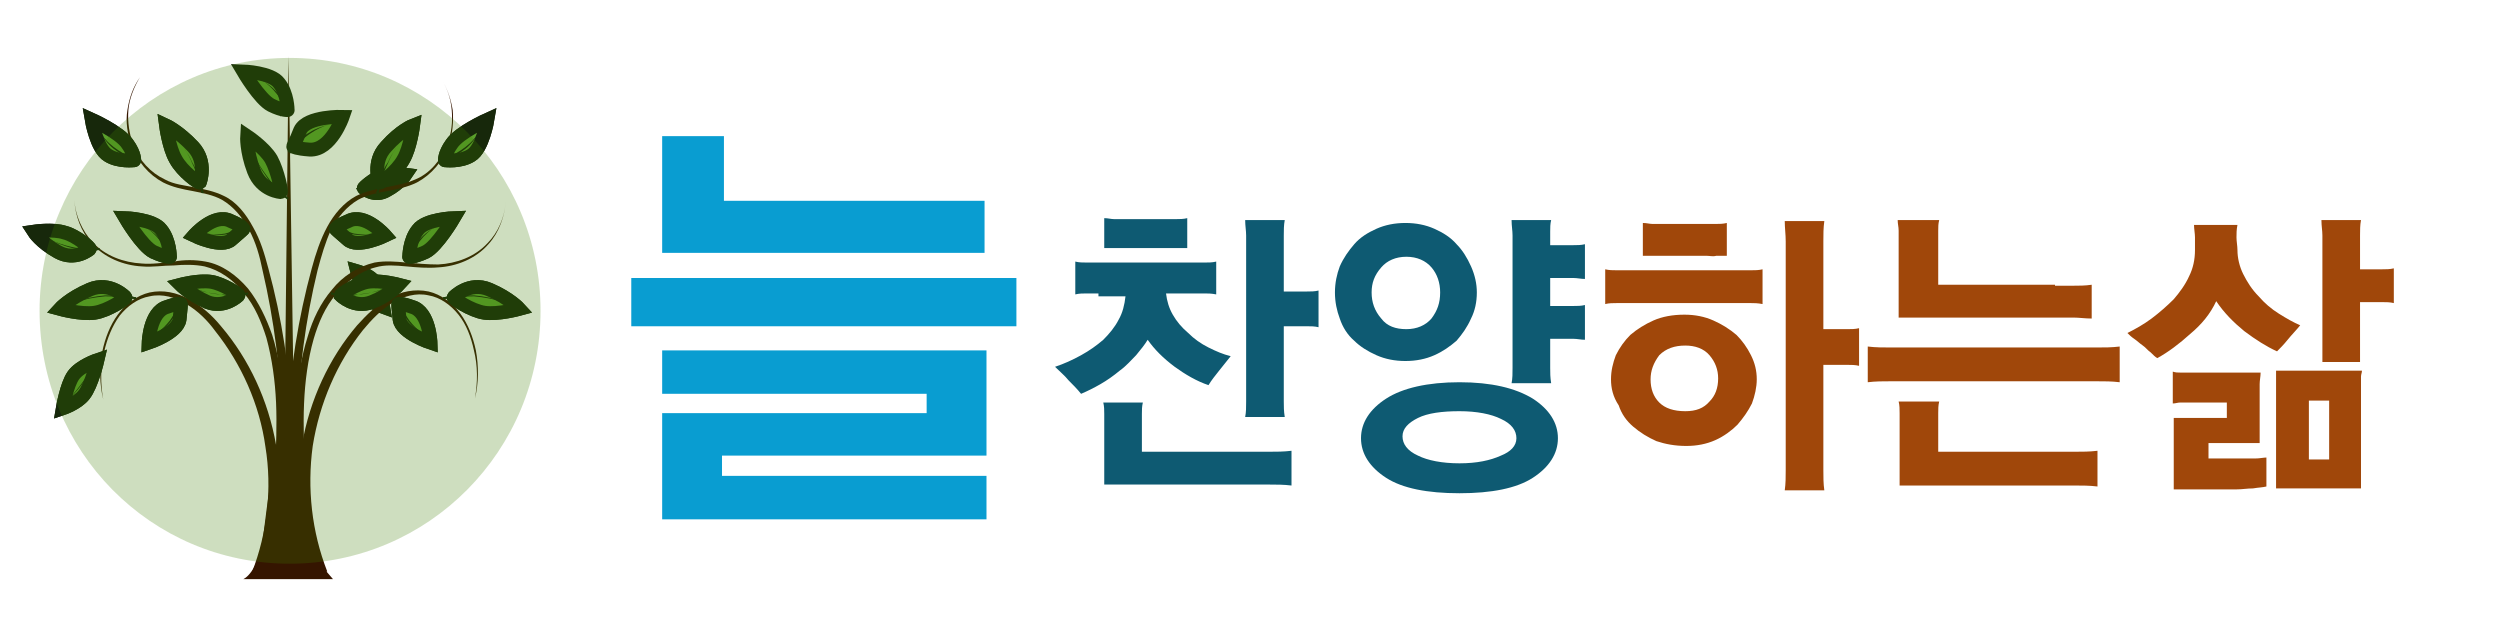
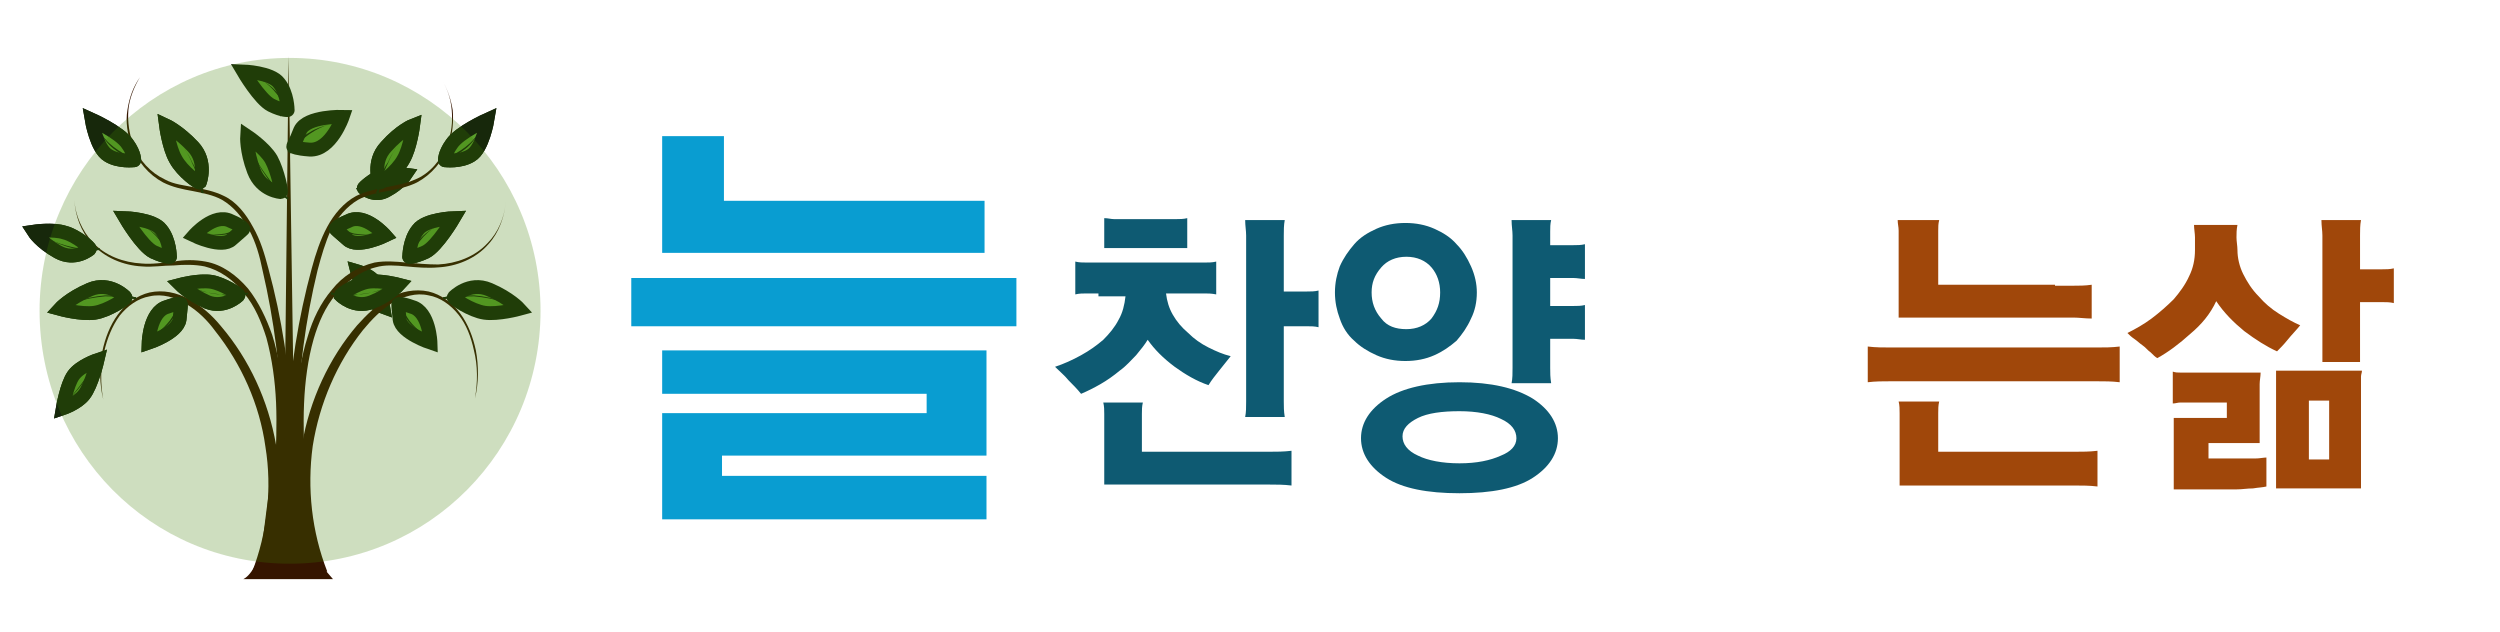
<svg xmlns="http://www.w3.org/2000/svg" version="1.1" id="레이어_1" x="0px" y="0px" viewBox="0 0 259 65.5" style="enable-background:new 0 0 259 65.5;" xml:space="preserve" width="259" height="65.5">
  <style type="text/css">
	.st0{fill:#5AA02C;stroke:#17280B;stroke-width:1.43;}
	.st1{fill:#17280B;}
	.st2{fill:#5AA02C;stroke:#17280B;stroke-width:1.434;}
	.st3{fill:#351500;}
	.st4{opacity:0.25;fill:#3F7F00;enable-background:new    ;}
	.st5{fill:#FF0000;stroke:#000000;stroke-width:5;}
	.st6{fill:#099DD1;}
	.st7{fill:#0E5A72;}
	.st8{fill:#A0470A;}
</style>
  <path class="st0" d="M37,28.1c0,0,1.4,0.4,1.9,1.2c0.5,0.7,0.8,2.5,0.8,2.5s-1.1-0.4-1.7-1C37.5,30.1,37,28.1,37,28.1L37,28.1z" />
  <path class="st1" d="M36.9,27.7l-0.1,0.1c0.4,0.7,0.8,1.3,1.2,2c0.4,0.5,0.8,1,1.2,1.4c-0.4-0.5-0.8-0.9-1.1-1.4  C37.6,29.1,37.3,28.4,36.9,27.7L36.9,27.7z" />
  <path class="st2" d="M37.7,19.5c0,0,1.1,1,2.4,0.2c1.3-0.7,1.9-1.6,1.9-1.6s-1.5-0.2-2.4,0.1C38.7,18.5,37.6,19.5,37.7,19.5  L37.7,19.5z" />
  <path class="st1" d="M36.9,19.6l0-0.1c0.7,0.1,1.4,0,2.1-0.1c0.7-0.1,1.3-0.3,2-0.7c-0.6,0.3-1.3,0.6-2,0.7  C38.4,19.6,37.6,19.7,36.9,19.6L36.9,19.6z" />
  <path class="st0" d="M37,28.1c0,0,1.4,0.4,1.9,1.2c0.5,0.7,0.8,2.5,0.8,2.5s-1.1-0.4-1.7-1C37.5,30.1,37,28.1,37,28.1L37,28.1z" />
  <path class="st1" d="M36.9,27.7l-0.1,0.1c0.4,0.7,0.8,1.3,1.2,2c0.4,0.5,0.8,1,1.2,1.4c-0.4-0.5-0.8-0.9-1.1-1.4  C37.6,29.1,37.3,28.4,36.9,27.7L36.9,27.7z" />
  <path class="st2" d="M37.7,19.5c0,0,1.1,1,2.4,0.2c1.3-0.7,1.9-1.6,1.9-1.6s-1.5-0.2-2.4,0.1C38.7,18.5,37.6,19.5,37.7,19.5  L37.7,19.5z" />
  <path class="st1" d="M36.9,19.6l0-0.1c0.7,0.1,1.4,0,2.1-0.1c0.7-0.1,1.3-0.3,2-0.7c-0.6,0.3-1.3,0.6-2,0.7  C38.4,19.6,37.6,19.7,36.9,19.6L36.9,19.6z" />
  <g>
    <g>
      <path class="st3" d="M26.1,59.3l1.3,0.6c1.6-4.4,2-9.2,1.2-13.8c-0.8-4.6-2.8-8.9-5.7-12.3c-0.9-1.1-2-2.1-3.3-2.8    c-1.3-0.7-2.7-1-4.1-0.7c-1.3,0.3-2.5,1.2-3.3,2.3c-0.8,1.1-1.3,2.4-1.6,3.8c-0.3,1.7-0.3,3.4,0.1,5c-0.3-1.6-0.3-3.4,0.1-5    c0.3-1.3,0.8-2.6,1.6-3.7c0.8-1,1.9-1.8,3.1-2c1.3-0.3,2.7,0.1,3.8,0.8c1.2,0.7,2.2,1.7,3,2.8c2.7,3.4,4.6,7.6,5.2,12    C28.2,50.6,27.7,55.2,26.1,59.3L26.1,59.3z" />
      <path class="st3" d="M28,59.7l1.4,0c0-3.7,0.1-7.3,0.1-11c0-2.3,0-4.7-0.1-7.1c-0.2-2.3-0.5-4.7-1.2-6.9c-0.6-1.7-1.4-3.4-2.5-4.8    c-1.2-1.4-2.7-2.5-4.4-2.8c-1.1-0.2-2.2-0.2-3.3,0c-1.1,0.1-2.2,0.3-3.3,0.2c-1.9-0.1-3.8-0.8-5.1-2.2c-1.1-1.2-1.8-2.8-1.9-4.4    c0.1,1.7,0.7,3.3,1.8,4.5c1.3,1.5,3.3,2.3,5.2,2.4c1.1,0.1,2.2-0.1,3.3-0.1c1.1-0.1,2.2-0.1,3.2,0.1c1.6,0.4,3,1.4,4.1,2.8    c1.1,1.3,1.8,3,2.3,4.6c0.6,2.2,0.9,4.5,1,6.7c0.1,2.3,0,4.6-0.1,7C28.2,52.4,28.1,56.1,28,59.7L28,59.7L28,59.7z" />
      <path class="st3" d="M27.9,59.5l1.4,0.3c1.8-10.6,1.3-21.7-1.5-32c-0.4-1.5-0.8-2.9-1.6-4.3c-0.7-1.3-1.7-2.6-3-3.2    c-1-0.5-2.1-0.7-3.1-0.9c-1-0.2-2.1-0.3-3-0.8c-1.5-0.7-2.7-2-3.3-3.6c-0.4-1.1-0.6-2.4-0.5-3.6c0.1-1.2,0.6-2.4,1.2-3.4    c-0.7,1-1.1,2.1-1.3,3.4c-0.2,1.2,0,2.5,0.4,3.6c0.6,1.7,1.8,3.1,3.3,3.9c1,0.5,2,0.7,3.1,0.9c1,0.2,2.1,0.4,3,0.9    c1.2,0.7,2.1,1.8,2.8,3.1c0.7,1.3,1.1,2.7,1.4,4.2C29.6,38.3,29.9,49.1,27.9,59.5L27.9,59.5z" />
      <path class="st3" d="M29.3,59.7h1.4L29.9,5.8L29.3,59.7L29.3,59.7z" />
      <path class="st3" d="M32.6,59.8l1.3-0.6c-1.6-4.1-2.1-8.6-1.5-13c0.7-4.4,2.5-8.6,5.2-12c0.9-1.1,1.9-2.1,3-2.8    c1.2-0.7,2.5-1.1,3.8-0.8c1.2,0.2,2.3,1,3.1,2c0.8,1,1.3,2.3,1.6,3.7c0.4,1.6,0.4,3.3,0.1,5c0.4-1.6,0.4-3.4,0.1-5    c-0.3-1.4-0.8-2.7-1.6-3.8c-0.8-1.1-2-2-3.3-2.3c-1.4-0.3-2.9,0-4.1,0.7c-1.3,0.7-2.3,1.7-3.3,2.8c-2.9,3.4-4.9,7.7-5.7,12.3    C30.6,50.6,31,55.4,32.6,59.8L32.6,59.8z" />
      <path class="st3" d="M25.2,60c0,0,1.6-0.6,2.1-4.7c0.5-4.1,0.7-5.2,0.7-5.2l3.9-0.1c0,0,0.2,7.1,1.4,8.6l1.2,1.4L25.2,60L25.2,60z    " />
      <path class="st3" d="M30.6,59.8l1.4,0c-0.1-3.7-0.2-7.3-0.4-11c-0.1-2.3-0.2-4.7-0.1-7c0.1-2.3,0.4-4.6,1-6.7    c0.5-1.7,1.2-3.3,2.3-4.6c1.1-1.3,2.5-2.4,4.1-2.8c1-0.3,2.1-0.2,3.2-0.1c1.1,0.1,2.2,0.2,3.3,0.1c1.9-0.1,3.9-0.9,5.2-2.4    c1.1-1.2,1.7-2.9,1.8-4.5c-0.1,1.7-0.8,3.3-1.9,4.4c-1.3,1.4-3.2,2.1-5.1,2.2c-1.1,0-2.2-0.1-3.3-0.2c-1.1-0.1-2.2-0.2-3.3,0    c-1.7,0.4-3.3,1.4-4.4,2.8c-1.2,1.4-2,3.1-2.5,4.8c-0.7,2.2-1.1,4.6-1.2,6.9c-0.2,2.4-0.1,4.7-0.1,7.1    C30.6,52.4,30.6,56.1,30.6,59.8L30.6,59.8z" />
      <path class="st3" d="M30.7,59.8l1.4-0.3c-2-10.3-1.7-21.2,0.8-31.5c0.4-1.5,0.8-2.9,1.4-4.2c0.7-1.3,1.6-2.4,2.8-3.1    c0.9-0.5,1.9-0.7,3-0.9c1-0.2,2.1-0.4,3.1-0.9c1.5-0.8,2.7-2.2,3.3-3.9c0.4-1.2,0.5-2.4,0.4-3.6c-0.2-1.2-0.6-2.4-1.3-3.4    c0.7,1,1.1,2.2,1.2,3.4c0.1,1.2,0,2.4-0.5,3.6c-0.6,1.6-1.8,3-3.3,3.6c-0.9,0.4-2,0.6-3,0.8c-1,0.2-2.1,0.4-3.1,0.9    c-1.3,0.7-2.3,1.9-3,3.2v0c-0.7,1.3-1.2,2.8-1.6,4.3C29.5,38.1,28.9,49.1,30.7,59.8L30.7,59.8z" />
    </g>
    <path class="st0" d="M10.1,37.3c0,0-1.8,0.6-2.5,1.6c-0.7,1-1.1,3.4-1.1,3.4s1.5-0.5,2.2-1.4C9.5,39.9,10.1,37.3,10.1,37.3   L10.1,37.3z" />
    <path class="st1" d="M10.3,36.7l0.1,0.1c-0.5,0.9-1,1.8-1.6,2.6c-0.5,0.7-1,1.3-1.6,1.9c0.5-0.6,1-1.2,1.5-1.9   C9.3,38.6,9.8,37.7,10.3,36.7L10.3,36.7z" />
    <path class="st2" d="M18.7,31.5c0,0-0.3-0.1-1.4,0.3c-1.8,0.5-1.9,3.7-1.9,3.7s3-1,3.2-2.4C18.7,31.9,18.8,31.5,18.7,31.5   L18.7,31.5z" />
    <path class="st1" d="M18.7,30.9L19,31c-0.3,0.8-0.8,1.6-1.3,2.3c-0.4,0.5-0.9,0.9-1.4,1.2c0.5-0.4,0.9-0.8,1.3-1.3   C18.1,32.5,18.5,31.7,18.7,30.9L18.7,30.9z" />
    <path class="st2" d="M13,30.8c0,0-1.6-1.7-3.7-0.8c-2.1,0.9-3.1,2-3.1,2s2.2,0.6,3.6,0.4C11.2,32.2,13.1,30.9,13,30.8L13,30.8z" />
    <path class="st1" d="M14.1,30.8l0,0.2c-1.1-0.2-2.1-0.3-3.2-0.3c-1.1,0.1-2.1,0.3-3.1,0.6c1-0.4,2-0.6,3.1-0.7   C11.9,30.6,13,30.6,14.1,30.8L14.1,30.8z" />
    <path class="st2" d="M17.6,26.6c0,0,0-1.7-0.9-2.8c-0.8-1.1-3.7-1.2-3.7-1.2s1.7,2.9,2.9,3.5C17.2,26.7,17.7,26.6,17.6,26.6   L17.6,26.6z" />
    <path class="st1" d="M18,27l-0.2,0.1c-0.2-0.6-0.5-1.1-0.8-1.6c-0.5-0.7-1-1.3-1.7-1.8c-0.3-0.2-0.7-0.4-1.1-0.6   c0.4,0.1,0.8,0.3,1.1,0.6c0.7,0.4,1.3,1,1.8,1.7C17.4,25.9,17.7,26.4,18,27L18,27z" />
    <path class="st2" d="M24.7,30.6c0,0-1.4,1.4-3.2,0.7c-1.8-0.8-2.8-1.8-2.8-1.8s1.9-0.5,3.2-0.3C23.1,29.4,24.8,30.5,24.7,30.6   L24.7,30.6z" />
-     <path class="st1" d="M25.7,30.5l0-0.2c-0.9,0.2-1.9,0.3-2.8,0.2c-0.9-0.1-1.8-0.2-2.7-0.6c0.9,0.3,1.8,0.6,2.7,0.6   C23.8,30.8,24.7,30.7,25.7,30.5L25.7,30.5z" />
    <path class="st2" d="M9.3,25.8c0,0-1.5,1.3-3.3,0.3c-1.8-1-2.5-2.1-2.5-2.1s2-0.3,3.2,0.1C7.9,24.4,9.4,25.7,9.3,25.8L9.3,25.8z" />
    <path class="st1" d="M10.3,25.9l0-0.2c-0.9,0.1-1.9,0.1-2.8-0.1c-0.9-0.2-1.8-0.5-2.6-0.9c0.8,0.4,1.7,0.8,2.6,1   C8.4,25.9,9.3,26,10.3,25.9L10.3,25.9z" />
    <path class="st2" d="M20.7,18.9c0,0,0.8-2.1-0.7-3.7S17.2,13,17.2,13s0.3,2.3,1,3.5C18.9,17.8,20.6,19,20.7,18.9L20.7,18.9z" />
    <path class="st1" d="M21.1,20l-0.2,0c-0.2-1.1-0.5-2.1-1-3.1c-0.4-1-1-1.9-1.7-2.7c0.7,0.8,1.3,1.7,1.7,2.6   C20.5,17.8,20.8,18.9,21.1,20L21.1,20z" />
    <path class="st2" d="M13.9,16.6c0,0-1.6,0.2-2.7-0.5c-1.2-0.7-1.7-3.7-1.7-3.7s2.9,1.3,3.7,2.5C14,16,13.9,16.7,13.9,16.6   L13.9,16.6z" />
    <path class="st1" d="M14.3,16.8l0.1-0.3c-0.6-0.1-1.1-0.4-1.6-0.6c-0.7-0.4-1.4-0.9-1.9-1.5c-0.3-0.3-0.5-0.7-0.7-1   c0.2,0.4,0.4,0.7,0.7,1.1c0.5,0.7,1.2,1.2,1.9,1.6C13.2,16.4,13.8,16.7,14.3,16.8L14.3,16.8z" />
-     <path class="st2" d="M25.2,23.7c0,0-0.1-0.3-1.3-0.8c-1.7-0.9-3.8,1.5-3.8,1.5s2.9,1.4,3.9,0.4C24.9,24,25.3,23.7,25.2,23.7   L25.2,23.7z" />
    <path class="st1" d="M25.6,23.2l0.1,0.3c-0.8,0.4-1.6,0.7-2.4,0.8c-0.6,0.1-1.2,0-1.8-0.1c0.6,0.1,1.2,0.1,1.8,0   C24.1,24,24.9,23.7,25.6,23.2L25.6,23.2z" />
    <path class="st2" d="M30.4,15.2c0,0,0.3,0.2,1.7,0.3c2.2,0.1,3.4-3.4,3.4-3.4s-3.7-0.1-4.4,1.4C30.6,14.8,30.3,15.2,30.4,15.2   L30.4,15.2z" />
    <path class="st1" d="M30.1,15.9l-0.3-0.2c0.6-0.8,1.4-1.5,2.3-2c0.6-0.4,1.3-0.6,2-0.8c-0.7,0.2-1.3,0.5-1.9,0.9   C31.4,14.3,30.7,15.1,30.1,15.9L30.1,15.9z" />
    <path class="st2" d="M29.1,19.9c0,0-2-0.1-2.8-2.2c-0.8-2.1-0.7-3.6-0.7-3.6s1.8,1.2,2.5,2.4C28.8,17.8,29.2,19.9,29.1,19.9   L29.1,19.9z" />
    <path class="st1" d="M29.8,20.7l0.1-0.2c-0.8-0.6-1.6-1.3-2.2-2.2c-0.6-0.8-1.2-1.7-1.6-2.7c0.4,1,0.9,1.9,1.5,2.7   C28.2,19.3,29,20.1,29.8,20.7L29.8,20.7z" />
    <path class="st2" d="M29.8,11.4c0,0,0-1.7-0.9-2.8c-0.8-1.1-3.7-1.2-3.7-1.2s1.7,2.9,2.9,3.5C29.3,11.5,29.9,11.4,29.8,11.4   L29.8,11.4z" />
    <path class="st1" d="M30.1,11.8l-0.2,0.1c-0.2-0.6-0.5-1.1-0.8-1.6c-0.5-0.7-1-1.3-1.7-1.8c-0.3-0.2-0.7-0.4-1.1-0.6   c0.4,0.1,0.8,0.3,1.1,0.6c0.7,0.4,1.3,1,1.8,1.7v0C29.5,10.7,29.8,11.2,30.1,11.8L30.1,11.8z" />
    <path class="st0" d="M10.1,37.3c0,0-1.8,0.6-2.5,1.6c-0.7,1-1.1,3.4-1.1,3.4s1.5-0.5,2.2-1.4C9.5,39.9,10.1,37.3,10.1,37.3   L10.1,37.3z" />
    <path class="st1" d="M10.3,36.7l0.1,0.1c-0.5,0.9-1,1.8-1.6,2.6c-0.5,0.7-1,1.3-1.6,1.9c0.5-0.6,1-1.2,1.5-1.9   C9.3,38.6,9.8,37.7,10.3,36.7L10.3,36.7z" />
    <path class="st2" d="M18.7,31.5c0,0-0.3-0.1-1.4,0.3c-1.8,0.5-1.9,3.7-1.9,3.7s3-1,3.2-2.4C18.7,31.9,18.8,31.5,18.7,31.5   L18.7,31.5z" />
    <path class="st1" d="M18.7,30.9L19,31c-0.3,0.8-0.8,1.6-1.3,2.3c-0.4,0.5-0.9,0.9-1.4,1.2c0.5-0.4,0.9-0.8,1.3-1.3   C18.1,32.5,18.5,31.7,18.7,30.9L18.7,30.9z" />
    <path class="st2" d="M13,30.8c0,0-1.6-1.7-3.7-0.8c-2.1,0.9-3.1,2-3.1,2s2.2,0.6,3.6,0.4C11.2,32.2,13.1,30.9,13,30.8L13,30.8z" />
    <path class="st1" d="M14.1,30.8l0,0.2c-1.1-0.2-2.1-0.3-3.2-0.3c-1.1,0.1-2.1,0.3-3.1,0.6c1-0.4,2-0.6,3.1-0.7   C11.9,30.6,13,30.6,14.1,30.8L14.1,30.8z" />
    <path class="st2" d="M17.6,26.6c0,0,0-1.7-0.9-2.8c-0.8-1.1-3.7-1.2-3.7-1.2s1.7,2.9,2.9,3.5C17.2,26.7,17.7,26.6,17.6,26.6   L17.6,26.6z" />
    <path class="st1" d="M18,27l-0.2,0.1c-0.2-0.6-0.5-1.1-0.8-1.6c-0.5-0.7-1-1.3-1.7-1.8c-0.3-0.2-0.7-0.4-1.1-0.6   c0.4,0.1,0.8,0.3,1.1,0.6c0.7,0.4,1.3,1,1.8,1.7C17.4,25.9,17.7,26.4,18,27L18,27z" />
    <path class="st2" d="M24.7,30.6c0,0-1.4,1.4-3.2,0.7c-1.8-0.8-2.8-1.8-2.8-1.8s1.9-0.5,3.2-0.3C23.1,29.4,24.8,30.5,24.7,30.6   L24.7,30.6z" />
    <path class="st1" d="M25.7,30.5l0-0.2c-0.9,0.2-1.9,0.3-2.8,0.2c-0.9-0.1-1.8-0.2-2.7-0.6c0.9,0.3,1.8,0.6,2.7,0.6   C23.8,30.8,24.7,30.7,25.7,30.5L25.7,30.5z" />
    <path class="st2" d="M9.3,25.8c0,0-1.5,1.3-3.3,0.3c-1.8-1-2.5-2.1-2.5-2.1s2-0.3,3.2,0.1C7.9,24.4,9.4,25.7,9.3,25.8L9.3,25.8z" />
    <path class="st1" d="M10.3,25.9l0-0.2c-0.9,0.1-1.9,0.1-2.8-0.1c-0.9-0.2-1.8-0.5-2.6-0.9c0.8,0.4,1.7,0.8,2.6,1   C8.4,25.9,9.3,26,10.3,25.9L10.3,25.9z" />
    <path class="st2" d="M20.7,18.9c0,0,0.8-2.1-0.7-3.7S17.2,13,17.2,13s0.3,2.3,1,3.5C18.9,17.8,20.6,19,20.7,18.9L20.7,18.9z" />
    <path class="st1" d="M21.1,20l-0.2,0c-0.2-1.1-0.5-2.1-1-3.1c-0.4-1-1-1.9-1.7-2.7c0.7,0.8,1.3,1.7,1.7,2.6   C20.5,17.8,20.8,18.9,21.1,20L21.1,20z" />
    <path class="st2" d="M13.9,16.6c0,0-1.6,0.2-2.7-0.5c-1.2-0.7-1.7-3.7-1.7-3.7s2.9,1.3,3.7,2.5C14,16,13.9,16.7,13.9,16.6   L13.9,16.6z" />
    <path class="st1" d="M14.3,16.8l0.1-0.3c-0.6-0.1-1.1-0.4-1.6-0.6c-0.7-0.4-1.4-0.9-1.9-1.5c-0.3-0.3-0.5-0.7-0.7-1   c0.2,0.4,0.4,0.7,0.7,1.1c0.5,0.7,1.2,1.2,1.9,1.6C13.2,16.4,13.8,16.7,14.3,16.8L14.3,16.8z" />
    <path class="st2" d="M25.2,23.7c0,0-0.1-0.3-1.3-0.8c-1.7-0.9-3.8,1.5-3.8,1.5s2.9,1.4,3.9,0.4C24.9,24,25.3,23.7,25.2,23.7   L25.2,23.7z" />
    <path class="st1" d="M25.6,23.2l0.1,0.3c-0.8,0.4-1.6,0.7-2.4,0.8c-0.6,0.1-1.2,0-1.8-0.1c0.6,0.1,1.2,0.1,1.8,0   C24.1,24,24.9,23.7,25.6,23.2L25.6,23.2z" />
-     <path class="st2" d="M41.3,31.5c0,0,0.3-0.1,1.4,0.3c1.8,0.5,1.9,3.7,1.9,3.7s-3-1-3.2-2.4C41.3,31.9,41.2,31.5,41.3,31.5   L41.3,31.5z" />
    <path class="st1" d="M41.3,30.9L41,31c0.3,0.8,0.8,1.6,1.3,2.3c0.4,0.5,0.9,0.9,1.4,1.2c-0.5-0.4-0.9-0.8-1.3-1.3   C41.9,32.5,41.5,31.7,41.3,30.9L41.3,30.9z" />
-     <path class="st2" d="M47,30.8c0,0,1.6-1.7,3.7-0.8c2.1,0.9,3.1,2,3.1,2s-2.2,0.6-3.6,0.4C48.8,32.2,46.9,30.9,47,30.8L47,30.8z" />
    <path class="st1" d="M45.9,30.8l0,0.2c1.1-0.2,2.1-0.3,3.2-0.3c1.1,0.1,2.1,0.3,3.1,0.6c-1-0.4-2-0.6-3.1-0.7   C48.1,30.6,47,30.6,45.9,30.8L45.9,30.8z" />
    <path class="st2" d="M42.4,26.6c0,0,0-1.7,0.9-2.8c0.8-1.1,3.7-1.2,3.7-1.2s-1.7,2.9-2.9,3.5C42.8,26.7,42.3,26.6,42.4,26.6   L42.4,26.6z" />
    <path class="st1" d="M42.1,27l0.2,0.1c0.2-0.6,0.5-1.1,0.8-1.6c0.5-0.7,1-1.3,1.7-1.8c0.3-0.2,0.7-0.4,1.1-0.6   c-0.4,0.1-0.8,0.3-1.1,0.6c-0.7,0.4-1.3,1-1.8,1.7C42.6,25.9,42.3,26.4,42.1,27L42.1,27z" />
    <path class="st2" d="M35.3,30.6c0,0,1.4,1.4,3.2,0.7c1.8-0.7,2.8-1.8,2.8-1.8s-1.9-0.5-3.2-0.3C36.9,29.4,35.3,30.5,35.3,30.6   L35.3,30.6z" />
    <path class="st1" d="M34.3,30.5l0-0.2c0.9,0.2,1.9,0.3,2.8,0.2c0.9-0.1,1.8-0.2,2.7-0.6c-0.9,0.3-1.8,0.6-2.7,0.6   C36.2,30.8,35.3,30.7,34.3,30.5L34.3,30.5z" />
    <path class="st2" d="M39.3,18.9c0,0-0.8-2.1,0.7-3.7c1.5-1.7,2.8-2.2,2.8-2.2s-0.3,2.3-1,3.5C41.1,17.8,39.4,19,39.3,18.9   L39.3,18.9z" />
    <path class="st1" d="M39,20l0.2,0c0.2-1.1,0.5-2.1,1-3.1c0.4-1,1-1.9,1.7-2.7c-0.7,0.8-1.3,1.7-1.7,2.6C39.5,17.8,39.2,18.9,39,20   L39,20z" />
    <path class="st2" d="M46.1,16.6c0,0,1.6,0.2,2.7-0.5c1.2-0.7,1.7-3.7,1.7-3.7s-2.9,1.3-3.7,2.5C46,16,46.1,16.7,46.1,16.6   L46.1,16.6z" />
    <path class="st1" d="M45.7,16.8l-0.1-0.3c0.6-0.1,1.1-0.4,1.6-0.6c0.7-0.4,1.4-0.9,1.9-1.5c0.3-0.3,0.5-0.7,0.7-1   c-0.2,0.4-0.4,0.7-0.7,1.1c-0.5,0.7-1.2,1.2-1.9,1.6v0C46.8,16.4,46.2,16.7,45.7,16.8L45.7,16.8z" />
    <path class="st2" d="M34.8,23.7c0,0,0.1-0.3,1.3-0.8c1.7-0.9,3.8,1.5,3.8,1.5s-2.9,1.4-3.9,0.4C35.1,24,34.7,23.7,34.8,23.7   L34.8,23.7z" />
    <path class="st1" d="M34.4,23.2l-0.1,0.3c0.8,0.4,1.6,0.7,2.4,0.8c0.6,0.1,1.2,0,1.8-0.1c-0.6,0.1-1.2,0.1-1.8,0   C35.9,24,35.1,23.7,34.4,23.2L34.4,23.2z" />
    <path class="st2" d="M41.3,31.5c0,0,0.3-0.1,1.4,0.3c1.8,0.5,1.9,3.7,1.9,3.7s-3-1-3.2-2.4C41.3,31.9,41.2,31.5,41.3,31.5   L41.3,31.5z" />
    <path class="st1" d="M41.3,30.9L41,31c0.3,0.8,0.8,1.6,1.3,2.3c0.4,0.5,0.9,0.9,1.4,1.2c-0.5-0.4-0.9-0.8-1.3-1.3   C41.9,32.5,41.5,31.7,41.3,30.9L41.3,30.9z" />
    <path class="st2" d="M47,30.8c0,0,1.6-1.7,3.7-0.8c2.1,0.9,3.1,2,3.1,2s-2.2,0.6-3.6,0.4C48.8,32.2,46.9,30.9,47,30.8L47,30.8z" />
    <path class="st1" d="M45.9,30.8l0,0.2c1.1-0.2,2.1-0.3,3.2-0.3c1.1,0.1,2.1,0.3,3.1,0.6c-1-0.4-2-0.6-3.1-0.7   C48.1,30.6,47,30.6,45.9,30.8L45.9,30.8z" />
    <path class="st2" d="M42.4,26.6c0,0,0-1.7,0.9-2.8c0.8-1.1,3.7-1.2,3.7-1.2s-1.7,2.9-2.9,3.5C42.8,26.7,42.3,26.6,42.4,26.6   L42.4,26.6z" />
    <path class="st1" d="M42.1,27l0.2,0.1c0.2-0.6,0.5-1.1,0.8-1.6c0.5-0.7,1-1.3,1.7-1.8c0.3-0.2,0.7-0.4,1.1-0.6   c-0.4,0.1-0.8,0.3-1.1,0.6c-0.7,0.4-1.3,1-1.8,1.7C42.6,25.9,42.3,26.4,42.1,27L42.1,27z" />
    <path class="st2" d="M35.3,30.6c0,0,1.4,1.4,3.2,0.7c1.8-0.7,2.8-1.8,2.8-1.8s-1.9-0.5-3.2-0.3C36.9,29.4,35.3,30.5,35.3,30.6   L35.3,30.6z" />
    <path class="st1" d="M34.3,30.5l0-0.2c0.9,0.2,1.9,0.3,2.8,0.2c0.9-0.1,1.8-0.2,2.7-0.6c-0.9,0.3-1.8,0.6-2.7,0.6   C36.2,30.8,35.3,30.7,34.3,30.5L34.3,30.5z" />
    <path class="st2" d="M39.3,18.9c0,0-0.8-2.1,0.7-3.7c1.5-1.7,2.8-2.2,2.8-2.2s-0.3,2.3-1,3.5C41.1,17.8,39.4,19,39.3,18.9   L39.3,18.9z" />
    <path class="st1" d="M39,20l0.2,0c0.2-1.1,0.5-2.1,1-3.1c0.4-1,1-1.9,1.7-2.7c-0.7,0.8-1.3,1.7-1.7,2.6C39.5,17.8,39.2,18.9,39,20   L39,20z" />
    <path class="st2" d="M46.1,16.6c0,0,1.6,0.2,2.7-0.5c1.2-0.7,1.7-3.7,1.7-3.7s-2.9,1.3-3.7,2.5C46,16,46.1,16.7,46.1,16.6   L46.1,16.6z" />
    <path class="st1" d="M45.7,16.8l-0.1-0.3c0.6-0.1,1.1-0.4,1.6-0.6c0.7-0.4,1.4-0.9,1.9-1.5c0.3-0.3,0.5-0.7,0.7-1   c-0.2,0.4-0.4,0.7-0.7,1.1c-0.5,0.7-1.2,1.2-1.9,1.6v0C46.8,16.4,46.2,16.7,45.7,16.8L45.7,16.8z" />
    <path class="st2" d="M34.8,23.7c0,0,0.1-0.3,1.3-0.8c1.7-0.9,3.8,1.5,3.8,1.5s-2.9,1.4-3.9,0.4C35.1,24,34.7,23.7,34.8,23.7   L34.8,23.7z" />
    <path class="st1" d="M34.4,23.2l-0.1,0.3c0.8,0.4,1.6,0.7,2.4,0.8c0.6,0.1,1.2,0,1.8-0.1c-0.6,0.1-1.2,0.1-1.8,0   C35.9,24,35.1,23.7,34.4,23.2L34.4,23.2z" />
    <path class="st4" d="M4.1,32.2C4.1,17.8,15.7,6,30,6s26,11.7,26,26.2c0,14.5-11.6,26.2-26,26.2S4.1,46.7,4.1,32.2z" />
    <polygon class="st5" points="-1,1 -1,1 -1,1 -1,1  " />
  </g>
  <g>
    <path class="st6" d="M105.3,28.8v5H65.4v-5H105.3z M102.2,36.4v10.8H74.8v2.1h27.4v4.5H68.6V42.8h27.4v-2H68.6v-4.5H102.2z    M75,20.8h27v5.4H68.6V14.1H75V20.8z" />
  </g>
  <g>
    <path class="st7" d="M113.8,30.4c-0.5,0-0.9,0-1.2,0c-0.4,0-0.8,0-1.2,0.1v-3.4c0.4,0.1,0.8,0.1,1.2,0.1c0.4,0,0.8,0,1.2,0h9.8   c0.4,0,0.8,0,1.2,0c0.4,0,0.8,0,1.2-0.1v3.4c-0.5-0.1-0.9-0.1-1.2-0.1c-0.4,0-0.8,0-1.2,0h-2.8c0.1,0.8,0.3,1.5,0.7,2.2   c0.4,0.7,0.9,1.3,1.6,1.9c0.6,0.6,1.3,1.1,2.1,1.5c0.8,0.4,1.5,0.7,2.3,0.9c-0.4,0.5-0.8,1-1.2,1.5c-0.4,0.5-0.8,1-1.1,1.5   c-1.2-0.4-2.4-1.1-3.5-1.9c-1.2-0.9-2.1-1.8-2.8-2.8c-0.3,0.5-0.7,1-1.2,1.6c-0.5,0.5-1,1.1-1.7,1.6c-0.6,0.5-1.3,1-2,1.4   c-0.7,0.4-1.3,0.7-2,1c-0.4-0.5-0.9-1-1.3-1.4c-0.4-0.5-0.9-0.9-1.4-1.4c0.9-0.3,1.8-0.7,2.7-1.2c0.9-0.5,1.6-1,2.3-1.6   c0.6-0.6,1.2-1.3,1.6-2.1c0.4-0.7,0.6-1.5,0.7-2.4H113.8z M114.4,50.2v-6.1c0-0.4,0-0.8,0-1.2c0-0.4,0-0.8-0.1-1.2h4.1   c-0.1,0.4-0.1,0.8-0.1,1.2c0,0.4,0,0.8,0,1.1v2.8h10.9c0.8,0,1.6,0,2.3,0c0.7,0,1.5,0,2.3-0.1v3.6c-0.8-0.1-1.6-0.1-2.3-0.1   c-0.7,0-1.5,0-2.3,0H114.4z M120.9,25.7h-4.5c-0.2,0-0.4,0-0.5,0c-0.2,0-0.3,0-0.5,0c-0.2,0-0.3,0-0.5,0c-0.2,0-0.3,0-0.5,0v-3.1   c0.4,0,0.7,0.1,1,0.1c0.3,0,0.7,0,1,0h4.5c0.4,0,0.7,0,1,0c0.3,0,0.7,0,1.1-0.1v3.1c-0.4,0-0.7,0-1.1,0   C121.6,25.7,121.2,25.7,120.9,25.7z M133,30.2h1.2c0.4,0,0.8,0,1.2,0c0.4,0,0.8,0,1.2-0.1v3.8c-0.4-0.1-0.8-0.1-1.2-0.1   c-0.4,0-0.8,0-1.1,0H133V40c0,0.5,0,1.1,0,1.6c0,0.5,0,1,0.1,1.6H129c0.1-0.5,0.1-1,0.1-1.6c0-0.5,0-1,0-1.6V26c0-0.5,0-1,0-1.6   c0-0.5-0.1-1-0.1-1.6h4.1c-0.1,0.5-0.1,1.1-0.1,1.6c0,0.5,0,1,0,1.6V30.2z" />
    <path class="st7" d="M138.3,30.3c0-1,0.2-1.9,0.5-2.7c0.4-0.9,0.9-1.6,1.5-2.3c0.6-0.7,1.4-1.2,2.3-1.6c0.9-0.4,1.9-0.6,3-0.6   c1.1,0,2.1,0.2,3,0.6c0.9,0.4,1.7,0.9,2.3,1.6c0.6,0.6,1.1,1.4,1.5,2.3c0.4,0.9,0.6,1.8,0.6,2.7c0,1-0.2,1.9-0.6,2.7   c-0.4,0.9-0.9,1.6-1.5,2.3c-0.7,0.6-1.4,1.1-2.3,1.5c-0.9,0.4-1.9,0.6-3,0.6c-1.1,0-2.1-0.2-3-0.6c-0.9-0.4-1.7-0.9-2.3-1.5   c-0.7-0.6-1.2-1.4-1.5-2.3C138.5,32.2,138.3,31.3,138.3,30.3z M141,45.4c0-1.6,0.9-3,2.6-4.1c1.7-1.1,4.3-1.7,7.6-1.7   c3.3,0,5.8,0.6,7.6,1.7c1.7,1.1,2.6,2.5,2.6,4.1s-0.9,3-2.6,4.1c-1.7,1.1-4.3,1.6-7.6,1.6c-3.3,0-5.9-0.5-7.6-1.6   C141.9,48.4,141,47,141,45.4z M142.1,30.3c0,1,0.3,1.9,1,2.7c0.6,0.8,1.5,1.1,2.6,1.1s2-0.4,2.6-1.1c0.6-0.8,0.9-1.6,0.9-2.7   c0-1-0.3-1.9-0.9-2.6s-1.5-1.1-2.6-1.1s-2,0.4-2.6,1.1C142.4,28.5,142.1,29.3,142.1,30.3z M157.1,45.4c0-0.8-0.5-1.5-1.6-2   c-1-0.5-2.5-0.8-4.3-0.8c-1.8,0-3.3,0.2-4.3,0.7c-1,0.5-1.6,1.1-1.6,1.9s0.5,1.5,1.6,2c1,0.5,2.5,0.8,4.3,0.8   c1.8,0,3.2-0.3,4.3-0.8C156.5,46.8,157.1,46.2,157.1,45.4z M160.6,25.4h1.2c0.4,0,0.8,0,1.2,0s0.8,0,1.2-0.1v3.6   c-0.4,0-0.8-0.1-1.2-0.1c-0.4,0-0.8,0-1.2,0h-1.2v2.9h1.2c0.4,0,0.8,0,1.2,0s0.8,0,1.2-0.1v3.6c-0.4,0-0.8-0.1-1.2-0.1   s-0.8,0-1.2,0h-1.2v1.4c0,0.5,0,1.1,0,1.6c0,0.5,0,1,0.1,1.6h-4.1c0.1-0.5,0.1-1,0.1-1.6c0-0.5,0-1,0-1.6V26c0-0.5,0-1,0-1.6   c0-0.5-0.1-1-0.1-1.6h4.1c-0.1,0.4-0.1,0.8-0.1,1.2C160.6,24.5,160.6,25,160.6,25.4z" />
-     <path class="st8" d="M180.2,31.4h-11.5c-0.5,0-0.9,0-1.2,0c-0.4,0-0.8,0-1.2,0.1v-3.6c0.4,0.1,0.8,0.1,1.2,0.1c0.4,0,0.8,0,1.2,0   h11.5c0.4,0,0.8,0,1.2,0c0.4,0,0.8,0,1.2-0.1v3.6c-0.5-0.1-0.9-0.1-1.2-0.1C181,31.4,180.6,31.4,180.2,31.4z M166.9,39.3   c0-0.9,0.2-1.7,0.5-2.5c0.4-0.8,0.9-1.5,1.5-2.1c0.7-0.6,1.5-1.1,2.4-1.5c0.9-0.4,2-0.6,3.2-0.6c1.1,0,2.1,0.2,3,0.6   c0.9,0.4,1.7,0.9,2.4,1.5c0.6,0.6,1.1,1.3,1.5,2.1c0.4,0.8,0.6,1.6,0.6,2.5c0,0.8-0.2,1.7-0.5,2.5c-0.4,0.8-0.9,1.5-1.5,2.2   c-0.6,0.6-1.4,1.2-2.3,1.6c-0.9,0.4-1.9,0.6-3,0.6c-1.2,0-2.2-0.2-3.1-0.5c-0.9-0.4-1.7-0.9-2.4-1.5c-0.7-0.6-1.2-1.3-1.5-2.2   C167.1,41.1,166.9,40.2,166.9,39.3z M176.8,26.5h-4.6c-0.2,0-0.4,0-0.5,0c-0.2,0-0.3,0-0.5,0c-0.2,0-0.3,0-0.5,0   c-0.2,0-0.3,0-0.5,0v-3.4c0.4,0,0.7,0.1,1,0.1s0.7,0,1,0h4.6c0.4,0,0.7,0,1,0c0.3,0,0.7,0,1.1-0.1v3.4c-0.4,0-0.7,0-1.1,0   C177.5,26.6,177.1,26.5,176.8,26.5z M171,39.3c0,1,0.3,1.8,0.9,2.4c0.6,0.6,1.5,0.9,2.7,0.9c1.1,0,1.9-0.3,2.5-1   c0.6-0.6,0.9-1.4,0.9-2.4c0-0.9-0.3-1.7-0.9-2.4c-0.6-0.7-1.5-1-2.5-1c-1.1,0-2,0.3-2.7,1C171.3,37.6,171,38.4,171,39.3z    M188.9,34.1h1.3c0.4,0,0.8,0,1.2,0s0.8,0,1.2-0.1v3.9c-0.4-0.1-0.8-0.1-1.2-0.1c-0.4,0-0.8,0-1.2,0h-1.3v8.8c0,0.7,0,1.4,0,2.1   c0,0.7,0,1.4,0.1,2.1h-4.1c0.1-0.7,0.1-1.4,0.1-2.1c0-0.7,0-1.4,0-2.1V27.1c0-0.7,0-1.4,0-2.1c0-0.7-0.1-1.4-0.1-2.1h4.1   c-0.1,0.7-0.1,1.4-0.1,2.1c0,0.7,0,1.4,0,2.1V34.1z" />
    <path class="st8" d="M214.8,39.5h-16.5c-0.8,0-1.6,0-2.4,0c-0.8,0-1.6,0-2.4,0.1v-3.7c0.8,0.1,1.6,0.1,2.4,0.1c0.8,0,1.6,0,2.4,0   h16.5c0.8,0,1.6,0,2.4,0c0.8,0,1.6,0,2.4-0.1v3.7c-0.8-0.1-1.6-0.1-2.4-0.1C216.4,39.5,215.6,39.5,214.8,39.5z M212.9,29.6   c0.7,0,1.3,0,1.9,0c0.6,0,1.2,0,1.9-0.1v3.5c-0.7,0-1.3-0.1-1.9-0.1c-0.6,0-1.2,0-1.9,0h-16.2v-7.9c0-0.4,0-0.7,0-1.1   c0-0.4-0.1-0.7-0.1-1.1h4.3c-0.1,0.4-0.1,0.7-0.1,1.1c0,0.4,0,0.7,0,1.1v4.5H212.9z M196.8,50.2V44c0-0.4,0-0.8,0-1.2   c0-0.4,0-0.8-0.1-1.2h4.2c-0.1,0.4-0.1,0.8-0.1,1.2c0,0.4,0,0.8,0,1.1v2.9h11.9c0.8,0,1.6,0,2.3,0c0.7,0,1.5,0,2.3-0.1v3.7   c-0.8-0.1-1.6-0.1-2.3-0.1c-0.7,0-1.5,0-2.3,0H196.8z" />
    <path class="st8" d="M231.8,25.9c0,0.8,0.2,1.7,0.6,2.5c0.4,0.8,0.9,1.6,1.6,2.3c0.6,0.7,1.3,1.3,2.1,1.8c0.8,0.5,1.5,0.9,2.2,1.2   c-0.4,0.5-0.9,1-1.3,1.5c-0.4,0.5-0.8,0.9-1.1,1.2c-1.1-0.5-2.2-1.2-3.4-2.1c-1.1-0.9-2.1-1.9-2.9-3.1c-0.6,1.3-1.5,2.4-2.7,3.4   c-1.1,1-2.3,1.9-3.4,2.5c-0.2-0.1-0.4-0.3-0.7-0.6c-0.3-0.2-0.5-0.5-0.8-0.7c-0.3-0.2-0.6-0.5-0.9-0.7c-0.3-0.2-0.5-0.4-0.7-0.6   c0.8-0.4,1.7-0.9,2.5-1.5s1.6-1.3,2.3-2c0.6-0.7,1.2-1.5,1.6-2.4c0.4-0.8,0.6-1.7,0.6-2.7c0-0.4,0-0.9,0-1.3c0-0.4-0.1-0.9-0.1-1.3   h4.5c-0.1,0.5-0.1,0.9-0.1,1.3S231.8,25.5,231.8,25.9z M228.8,45.8v1.7h3.5c0.3,0,0.7,0,1.3,0c0.5,0,0.9-0.1,1.2-0.1v3   c-0.4,0.1-0.8,0.1-1.4,0.2c-0.6,0-1.1,0.1-1.7,0.1h-6.5v-7.4h5.5v-1.6h-4c-0.2,0-0.5,0-0.8,0c-0.3,0-0.5,0.1-0.8,0.1v-3.3   c0.3,0.1,0.5,0.1,0.8,0.1c0.2,0,0.5,0,0.7,0h7.6c0,0.4-0.1,0.8-0.1,1.2c0,0.4,0,0.8,0,1.1v5H228.8z M244.5,50.6h-8.7v-9.8   c0-0.2,0-0.4,0-0.6s0-0.4,0-0.6c0-0.2,0-0.4,0-0.6c0-0.2,0-0.4,0-0.6h8.9c0,0.2-0.1,0.4-0.1,0.6c0,0.2,0,0.4,0,0.6   c0,0.2,0,0.4,0,0.6c0,0.2,0,0.4,0,0.6V50.6z M241.3,47.6v-6.1h-2.1v6.1H241.3z M244.5,27.9h1.1c0.4,0,0.8,0,1.2,0   c0.4,0,0.8,0,1.2-0.1v3.6c-0.4-0.1-0.8-0.1-1.2-0.1c-0.4,0-0.8,0-1.1,0h-1.2v6.2h-3.9V26c0-0.5,0-1,0-1.6c0-0.5-0.1-1-0.1-1.6h4.1   c-0.1,0.5-0.1,1.1-0.1,1.6c0,0.5,0,1,0,1.6V27.9z" />
  </g>
</svg>